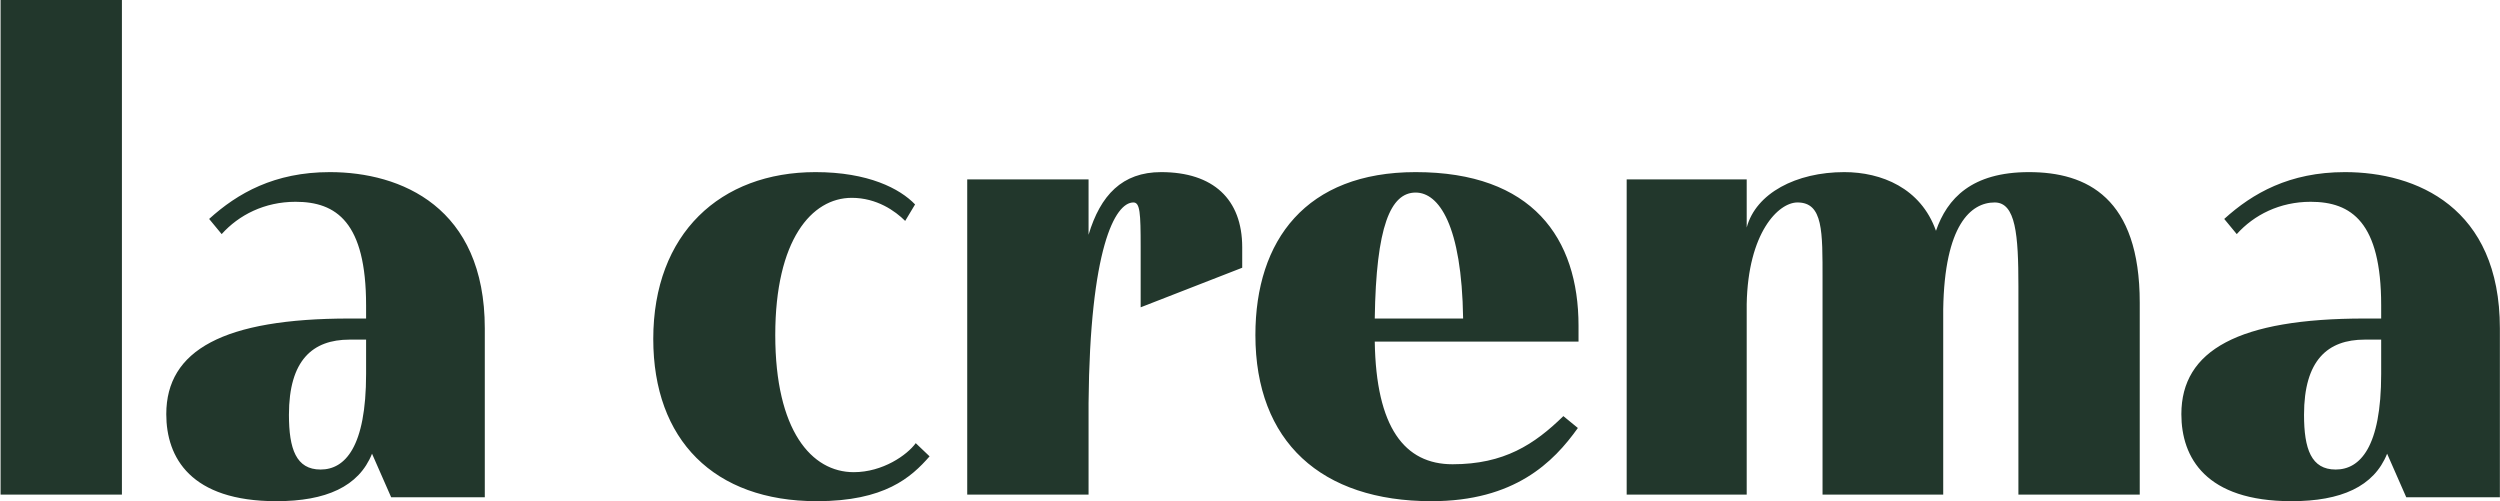
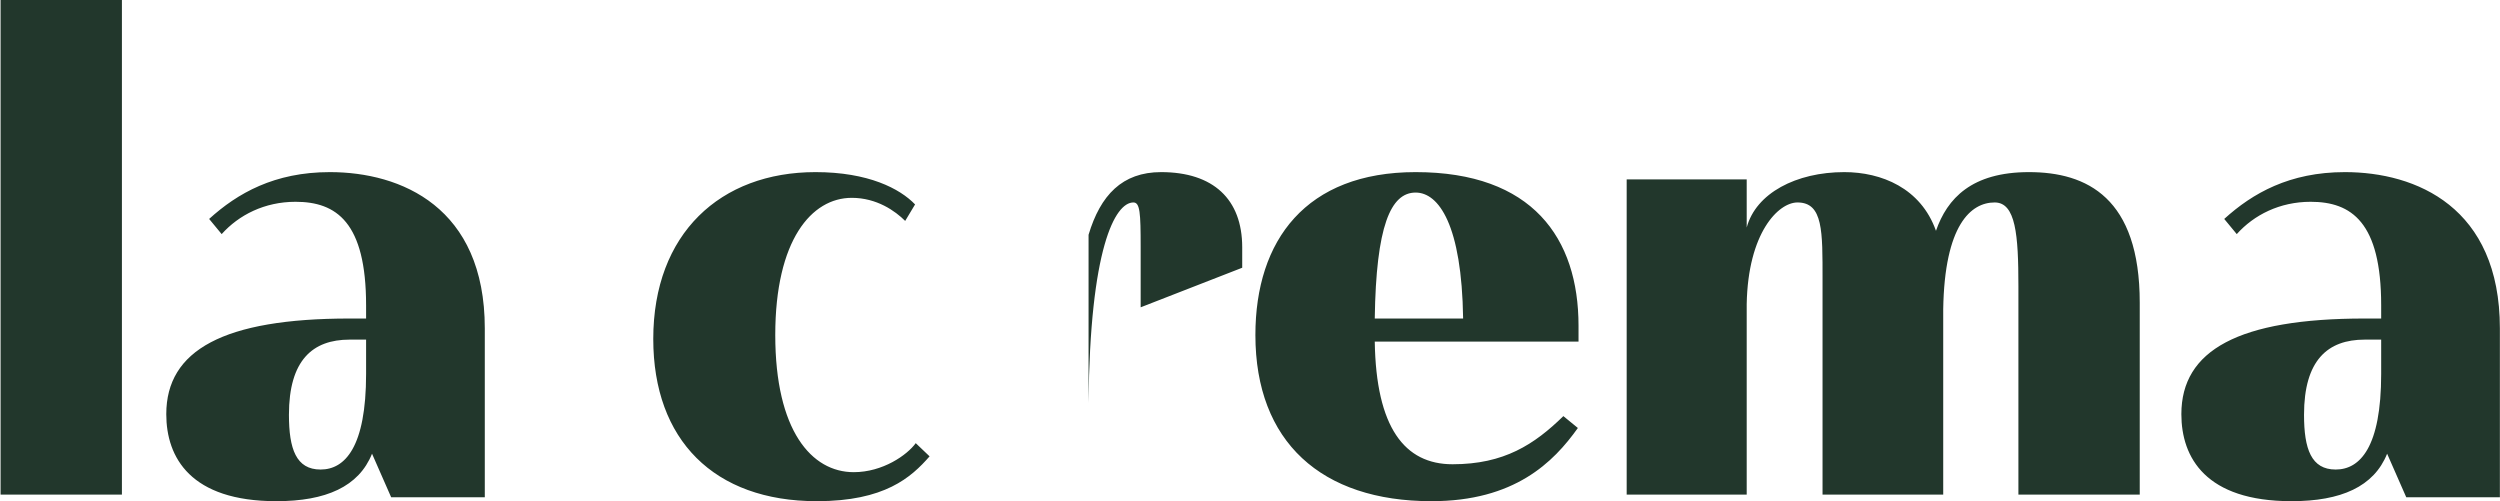
<svg xmlns="http://www.w3.org/2000/svg" width="1850" height="371" viewBox="0 0 1850 371" fill="none">
-   <path d="M0.424 366V-2.90871e-05H90.216V366H0.424ZM218.693 149.328C195.757 149.328 176.725 159.088 164.037 173.24L154.765 162.016C175.749 142.984 203.077 127.368 244.069 127.368C296.773 127.368 358.749 153.232 358.749 243.024V367.952H289.453L275.301 335.744C265.541 360.144 241.141 370.88 204.541 370.88C141.101 370.88 123.045 338.672 123.045 306.464C123.045 259.128 165.501 235.704 258.709 235.704H270.909V225.944C270.909 164.456 248.949 149.328 218.693 149.328ZM237.237 347.456C255.293 347.456 270.909 330.864 270.909 276.696V251.32H258.709C231.381 251.32 213.813 266.448 213.813 306.952C213.813 332.328 219.181 347.456 237.237 347.456ZM630.306 146.4C600.538 146.4 573.698 177.632 573.698 247.904C573.698 318.664 600.538 349.408 631.77 349.408C653.242 349.408 671.298 336.72 677.642 327.936L687.89 337.696C674.226 353.312 654.706 370.88 604.442 370.88C528.314 370.88 483.418 325.496 483.418 250.832C483.418 172.752 533.194 127.368 603.466 127.368C642.506 127.368 665.93 139.568 677.154 151.28L669.834 163.48C662.514 156.16 648.85 146.4 630.306 146.4ZM805.536 132.736V173.728C814.32 144.448 830.424 127.368 859.216 127.368C897.768 127.368 919.24 147.376 919.24 183V198.128L844.088 227.408V182.512C844.088 157.624 843.6 149.816 838.72 149.816C825.056 149.816 806.512 183.976 805.536 298.168V366H715.744V132.736H805.536ZM1047.58 127.368C1133.95 127.368 1168.11 176.168 1168.11 241.072V252.784H1017.32C1018.3 316.224 1039.28 343.552 1074.9 343.552C1112.97 343.552 1135.42 328.912 1156.89 307.928L1167.62 316.712C1149.57 342.088 1120.78 370.88 1059.29 370.88C977.793 370.88 928.993 326.96 928.993 247.904C928.993 177.632 966.569 127.368 1047.58 127.368ZM1047.58 142.496C1029.03 142.496 1018.3 167.384 1017.32 235.704H1082.71C1081.74 166.408 1064.66 142.496 1047.58 142.496ZM1203.74 366V132.736H1292.56V168.36C1299.39 142.984 1329.16 127.368 1364.78 127.368C1392.11 127.368 1421.39 139.08 1432.62 170.8C1440.91 146.888 1458.97 127.368 1501.42 127.368C1544.37 127.368 1583.41 146.4 1583.41 223.992V366H1493.62V211.792C1493.62 173.728 1491.66 149.816 1476.05 149.816C1458.48 149.816 1438.96 166.408 1437.98 228.872V366H1348.68V206.912C1348.68 171.288 1349.17 149.816 1330.14 149.816C1315.98 149.816 1293.54 172.264 1292.56 224.968V366H1203.74ZM1709.86 149.328C1686.92 149.328 1667.89 159.088 1655.2 173.24L1645.93 162.016C1666.91 142.984 1694.24 127.368 1735.23 127.368C1787.94 127.368 1849.91 153.232 1849.91 243.024V367.952H1780.62L1766.47 335.744C1756.71 360.144 1732.31 370.88 1695.71 370.88C1632.27 370.88 1614.21 338.672 1614.21 306.464C1614.21 259.128 1656.67 235.704 1749.87 235.704H1762.07V225.944C1762.07 164.456 1740.11 149.328 1709.86 149.328ZM1728.4 347.456C1746.46 347.456 1762.07 330.864 1762.07 276.696V251.32H1749.87C1722.55 251.32 1704.98 266.448 1704.98 306.952C1704.98 332.328 1710.35 347.456 1728.4 347.456Z" fill="#22372C" />
+   <path d="M0.424 366V-2.90871e-05H90.216V366H0.424ZM218.693 149.328C195.757 149.328 176.725 159.088 164.037 173.24L154.765 162.016C175.749 142.984 203.077 127.368 244.069 127.368C296.773 127.368 358.749 153.232 358.749 243.024V367.952H289.453L275.301 335.744C265.541 360.144 241.141 370.88 204.541 370.88C141.101 370.88 123.045 338.672 123.045 306.464C123.045 259.128 165.501 235.704 258.709 235.704H270.909V225.944C270.909 164.456 248.949 149.328 218.693 149.328ZM237.237 347.456C255.293 347.456 270.909 330.864 270.909 276.696V251.32H258.709C231.381 251.32 213.813 266.448 213.813 306.952C213.813 332.328 219.181 347.456 237.237 347.456ZM630.306 146.4C600.538 146.4 573.698 177.632 573.698 247.904C573.698 318.664 600.538 349.408 631.77 349.408C653.242 349.408 671.298 336.72 677.642 327.936L687.89 337.696C674.226 353.312 654.706 370.88 604.442 370.88C528.314 370.88 483.418 325.496 483.418 250.832C483.418 172.752 533.194 127.368 603.466 127.368C642.506 127.368 665.93 139.568 677.154 151.28L669.834 163.48C662.514 156.16 648.85 146.4 630.306 146.4ZM805.536 132.736V173.728C814.32 144.448 830.424 127.368 859.216 127.368C897.768 127.368 919.24 147.376 919.24 183V198.128L844.088 227.408V182.512C844.088 157.624 843.6 149.816 838.72 149.816C825.056 149.816 806.512 183.976 805.536 298.168V366V132.736H805.536ZM1047.58 127.368C1133.95 127.368 1168.11 176.168 1168.11 241.072V252.784H1017.32C1018.3 316.224 1039.28 343.552 1074.9 343.552C1112.97 343.552 1135.42 328.912 1156.89 307.928L1167.62 316.712C1149.57 342.088 1120.78 370.88 1059.29 370.88C977.793 370.88 928.993 326.96 928.993 247.904C928.993 177.632 966.569 127.368 1047.58 127.368ZM1047.58 142.496C1029.03 142.496 1018.3 167.384 1017.32 235.704H1082.71C1081.74 166.408 1064.66 142.496 1047.58 142.496ZM1203.74 366V132.736H1292.56V168.36C1299.39 142.984 1329.16 127.368 1364.78 127.368C1392.11 127.368 1421.39 139.08 1432.62 170.8C1440.91 146.888 1458.97 127.368 1501.42 127.368C1544.37 127.368 1583.41 146.4 1583.41 223.992V366H1493.62V211.792C1493.62 173.728 1491.66 149.816 1476.05 149.816C1458.48 149.816 1438.96 166.408 1437.98 228.872V366H1348.68V206.912C1348.68 171.288 1349.17 149.816 1330.14 149.816C1315.98 149.816 1293.54 172.264 1292.56 224.968V366H1203.74ZM1709.86 149.328C1686.92 149.328 1667.89 159.088 1655.2 173.24L1645.93 162.016C1666.91 142.984 1694.24 127.368 1735.23 127.368C1787.94 127.368 1849.91 153.232 1849.91 243.024V367.952H1780.62L1766.47 335.744C1756.71 360.144 1732.31 370.88 1695.71 370.88C1632.27 370.88 1614.21 338.672 1614.21 306.464C1614.21 259.128 1656.67 235.704 1749.87 235.704H1762.07V225.944C1762.07 164.456 1740.11 149.328 1709.86 149.328ZM1728.4 347.456C1746.46 347.456 1762.07 330.864 1762.07 276.696V251.32H1749.87C1722.55 251.32 1704.98 266.448 1704.98 306.952C1704.98 332.328 1710.35 347.456 1728.4 347.456Z" fill="#22372C" />
</svg>